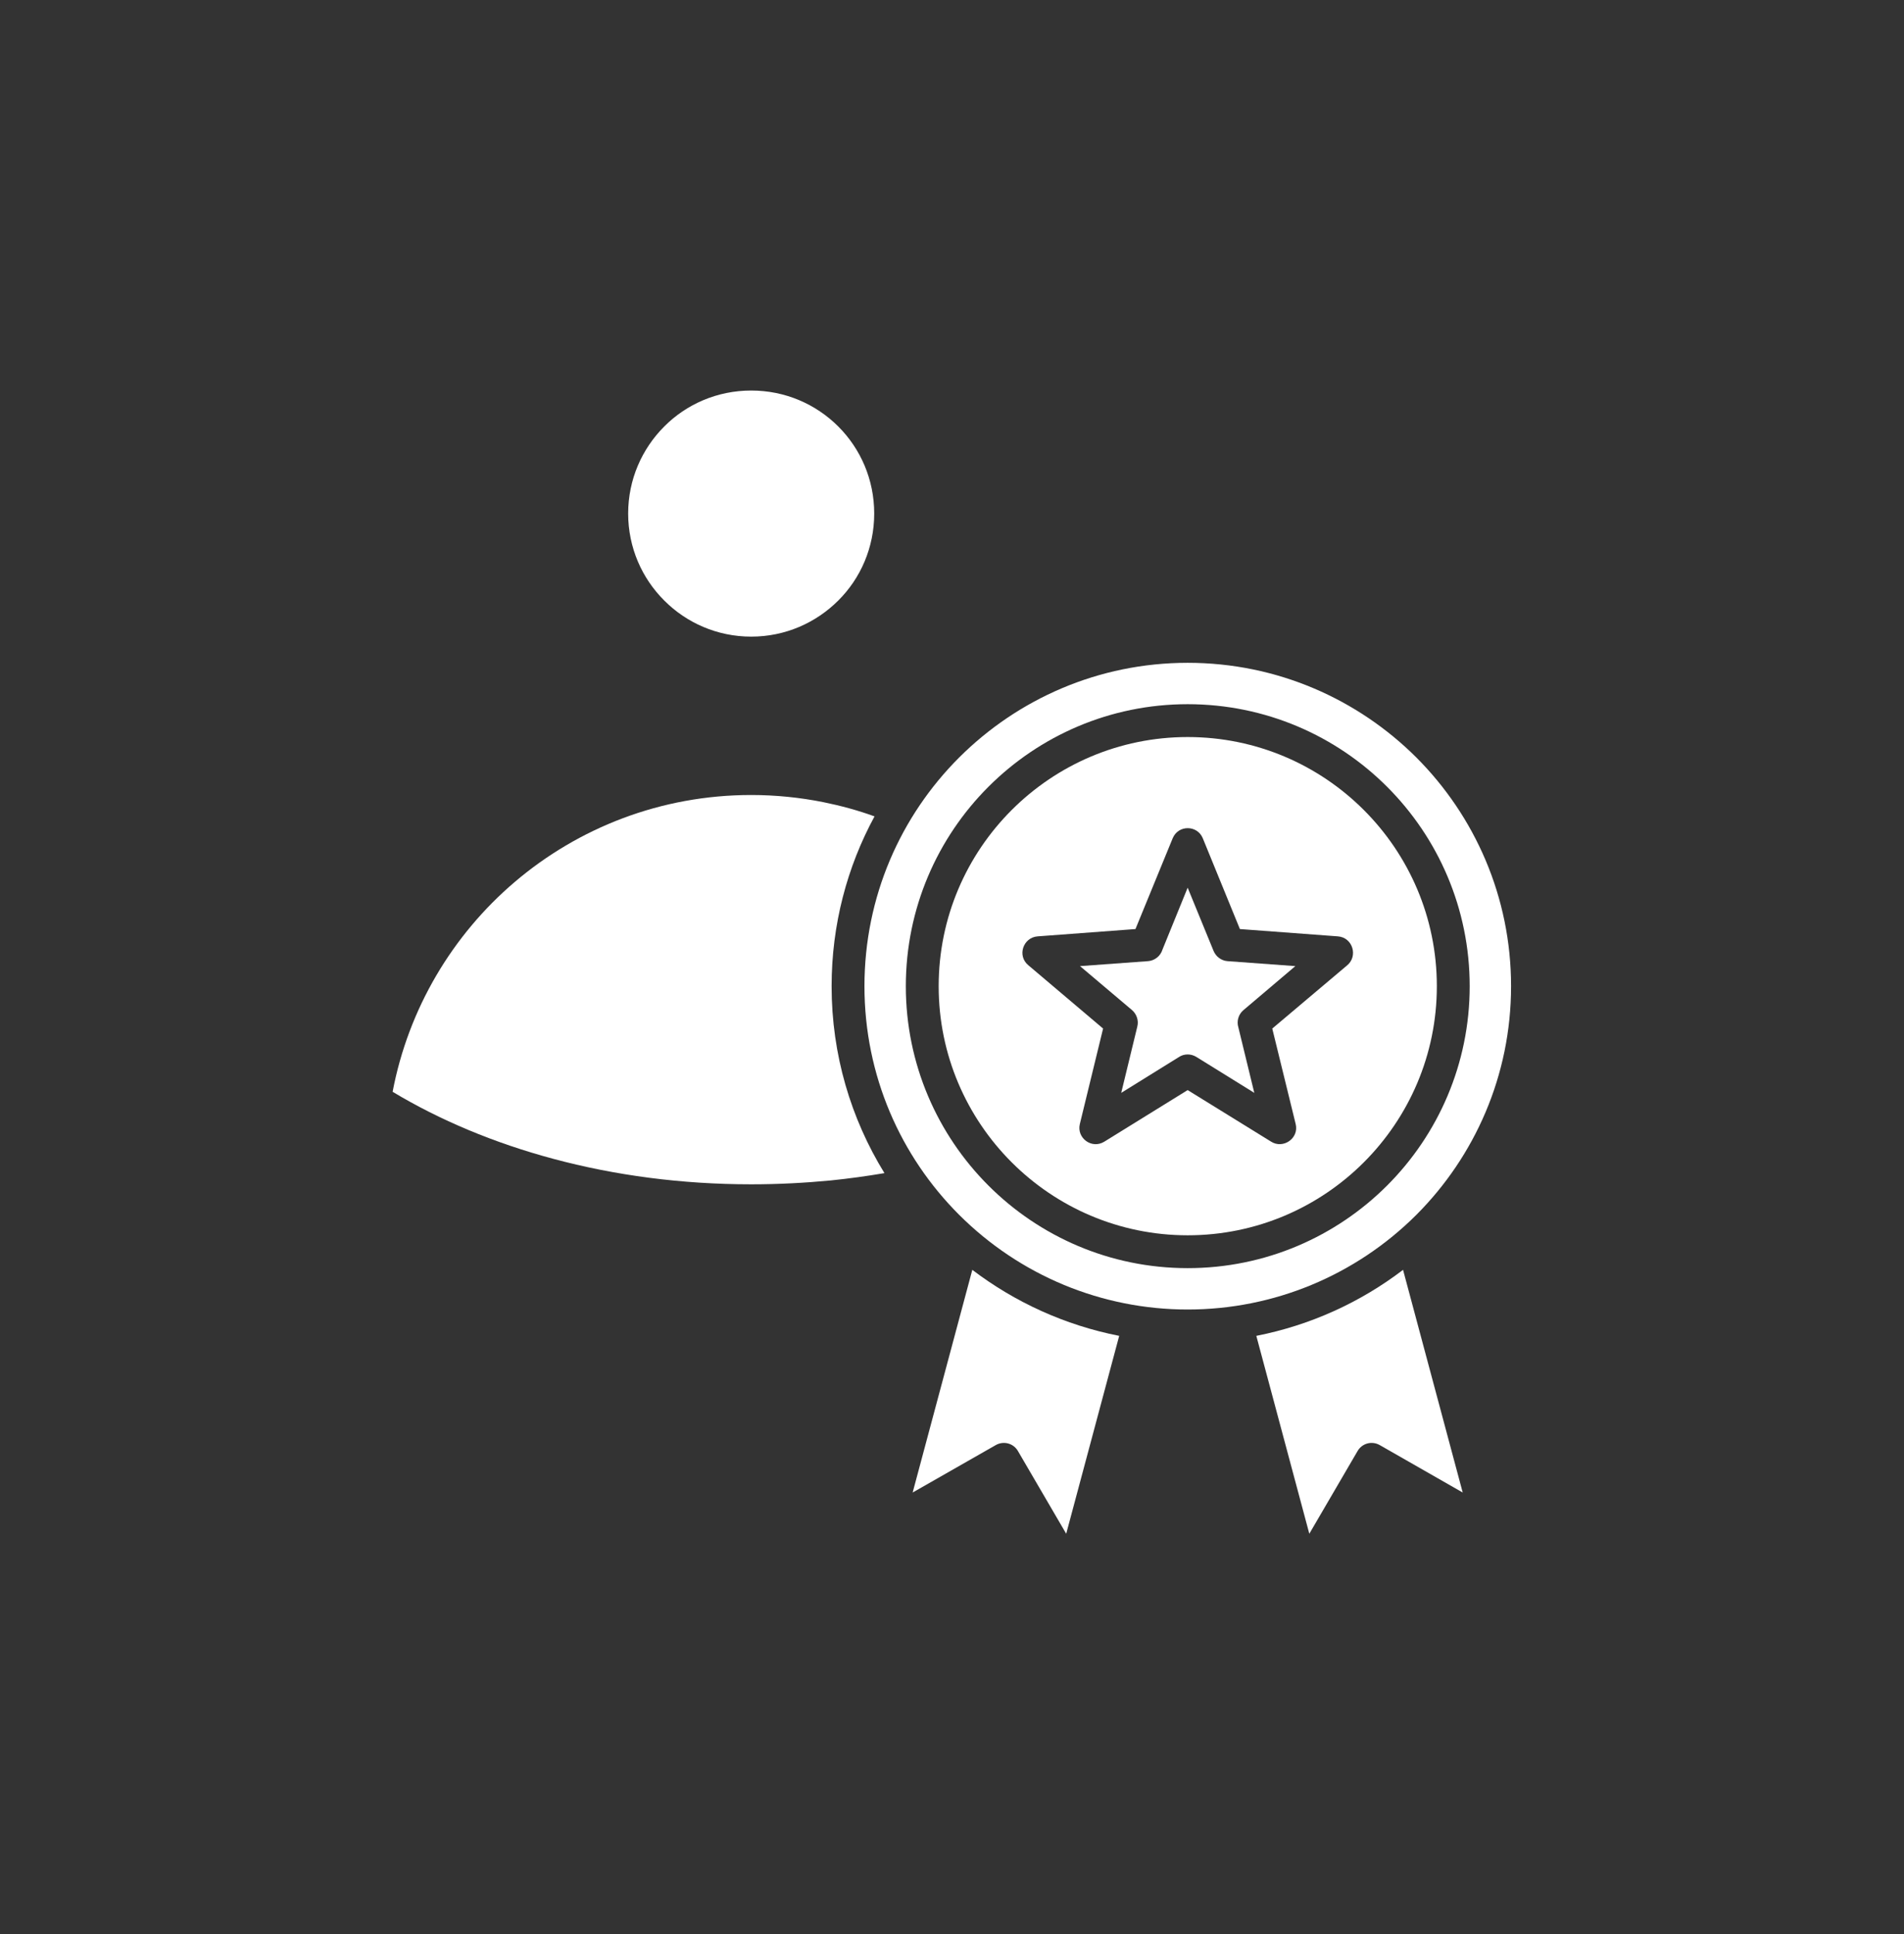
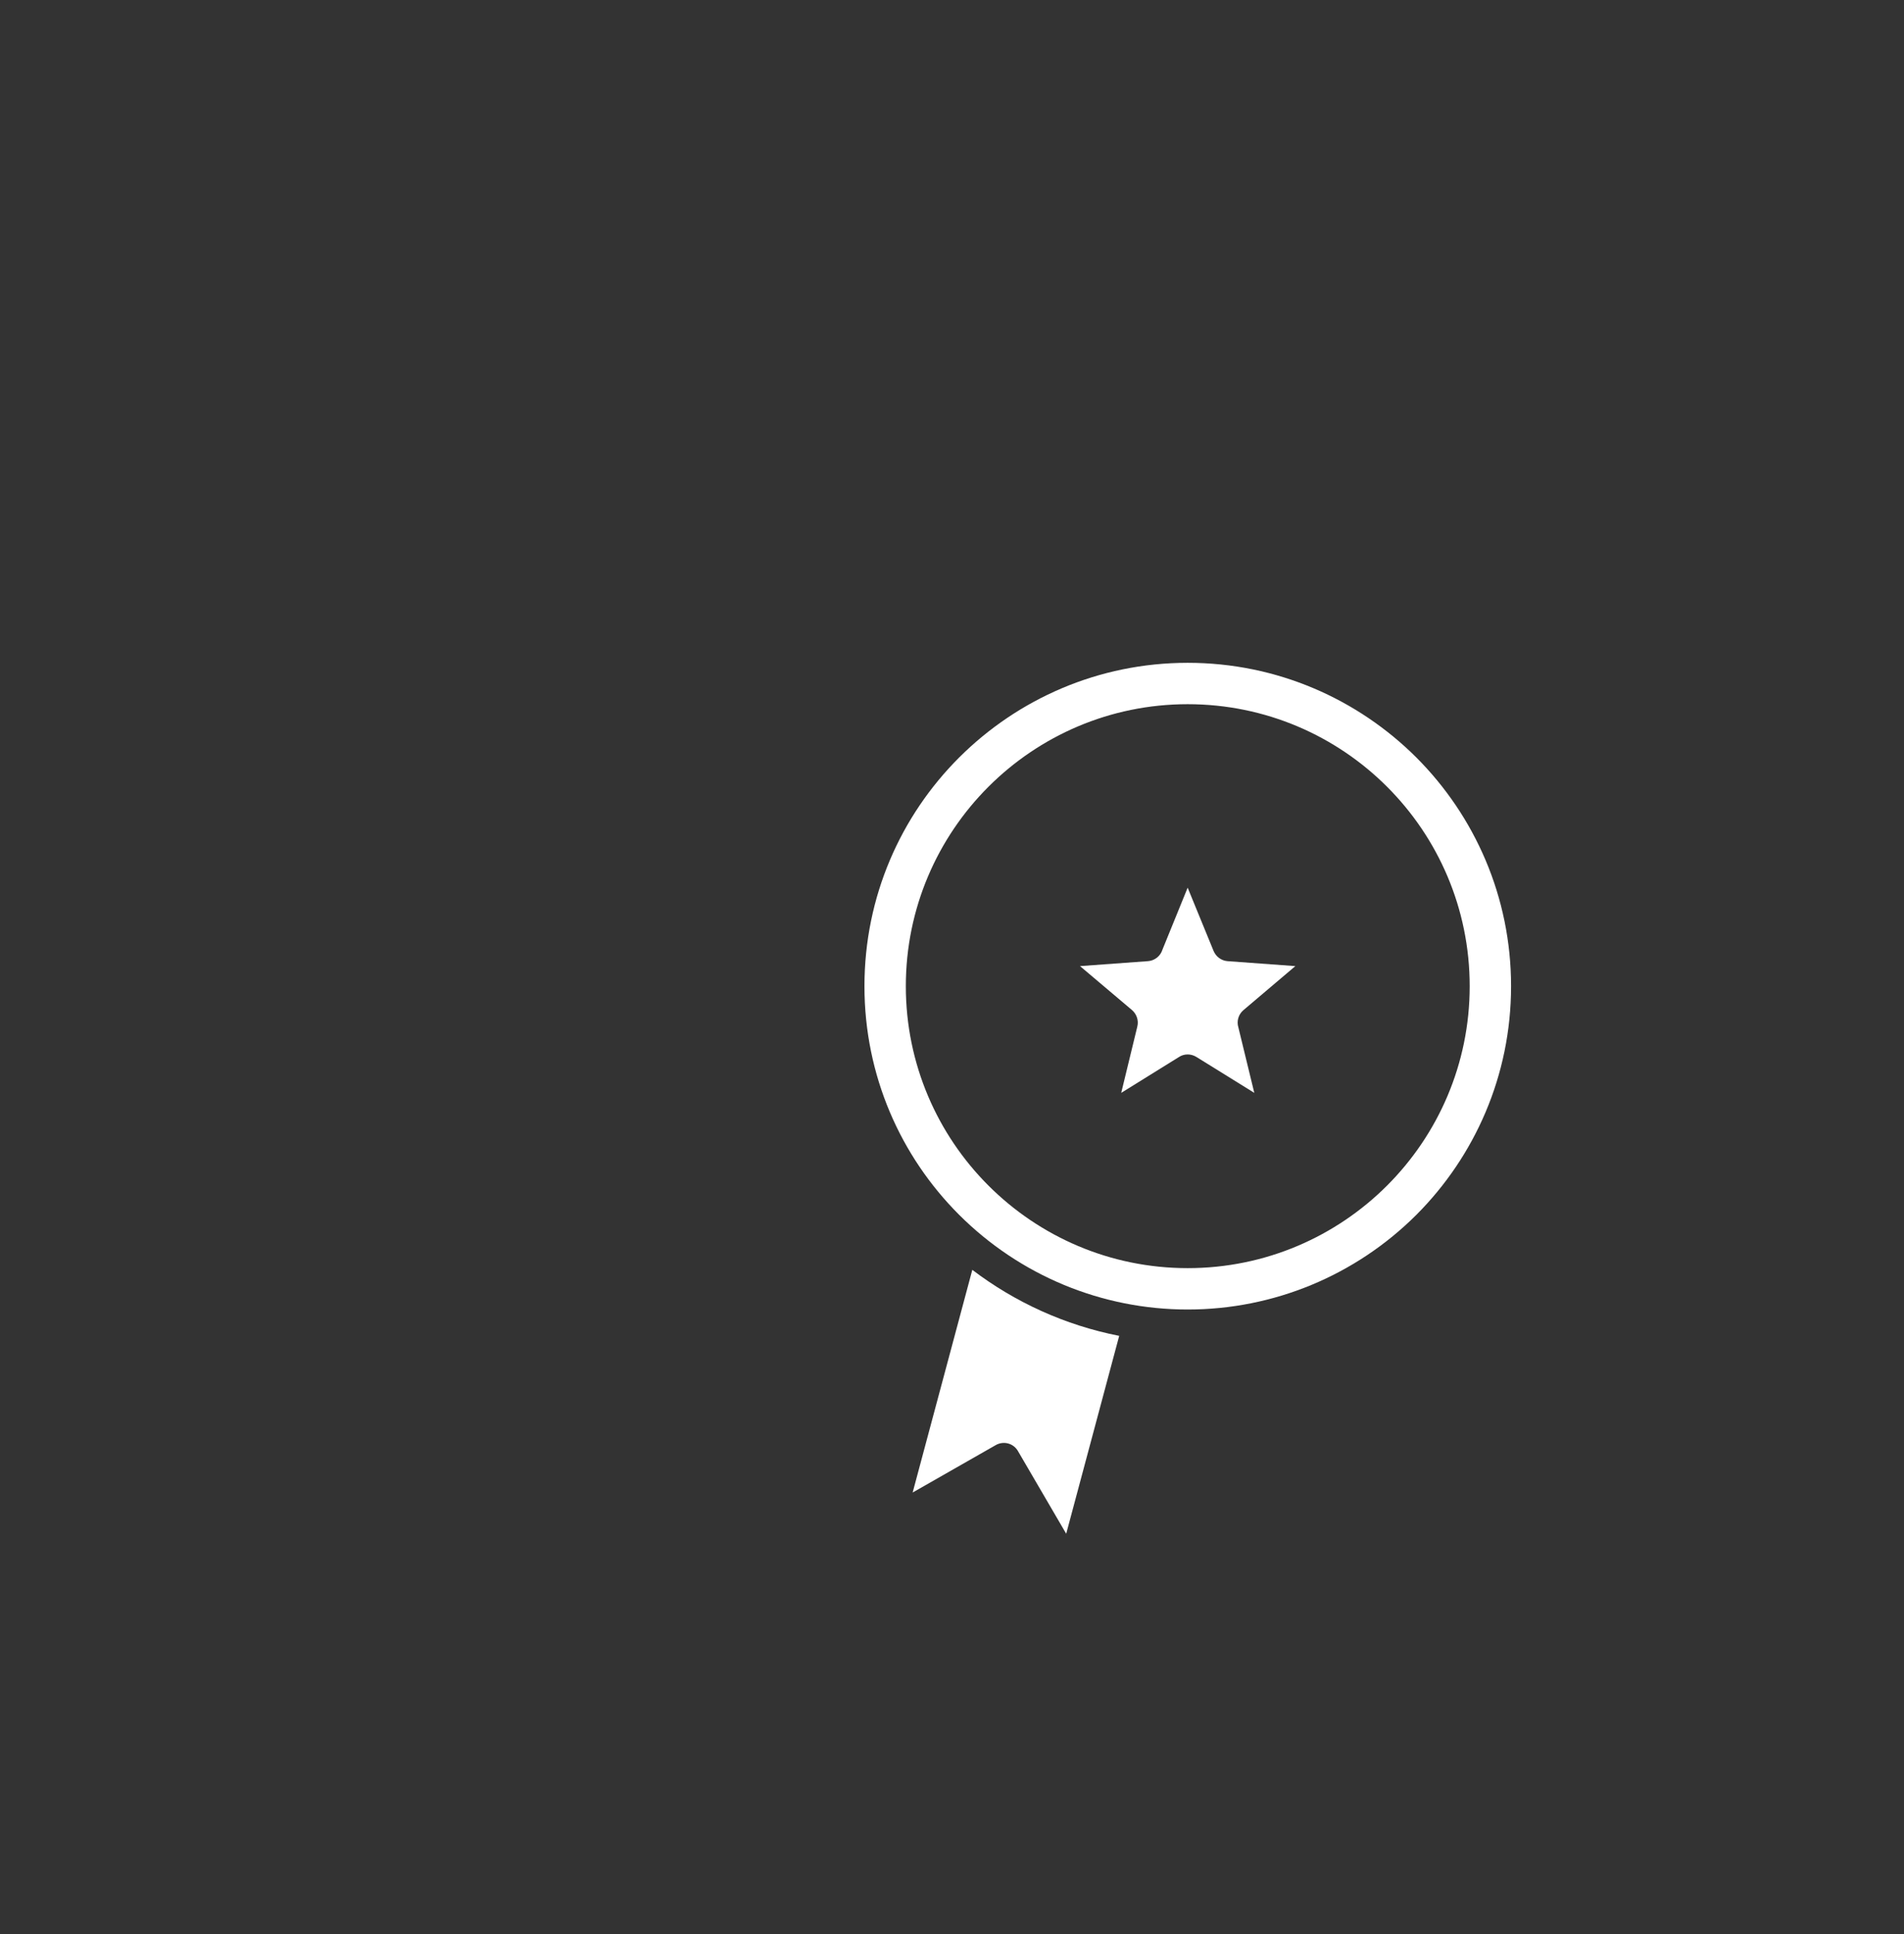
<svg xmlns="http://www.w3.org/2000/svg" width="64" zoomAndPan="magnify" viewBox="0 0 48 48.75" height="65" preserveAspectRatio="xMidYMid meet" version="1.2">
  <rect x="0" y="0" width="48" height="48.75" fill="#333333" stroke="none" />
  <defs>
    <clipPath id="9f30e55dea">
      <path d="M 31 32 L 37 32 L 37 38.938 L 31 38.938 Z M 31 32 " />
    </clipPath>
    <clipPath id="4232133f1a">
      <path d="M 23 32 L 29 32 L 29 38.938 L 23 38.938 Z M 23 32 " />
    </clipPath>
    <clipPath id="132817a770">
-       <path d="M 9.902 20 L 23 20 L 23 30 L 9.902 30 Z M 9.902 20 " />
-     </clipPath>
+       </clipPath>
    <clipPath id="223bd6b887">
      <path d="M 21 16 L 38.254 16 L 38.254 34 L 21 34 Z M 21 16 " />
    </clipPath>
    <clipPath id="924a7630b8">
-       <path d="M 15 9.836 L 23 9.836 L 23 17 L 15 17 Z M 15 9.836 " />
-     </clipPath>
+       </clipPath>
  </defs>
  <g id="3d6e42b40e">
-     <path style=" stroke:none;fill-rule:evenodd;fill:#ffffff;fill-opacity:1;" d="M 34.383 20.418 C 33.246 19.281 31.676 18.578 29.941 18.578 C 28.211 18.578 26.641 19.281 25.504 20.418 C 24.367 21.555 23.664 23.125 23.664 24.859 C 23.664 26.59 24.367 28.16 25.504 29.297 C 26.641 30.434 28.211 31.137 29.941 31.137 C 31.676 31.137 33.246 30.434 34.383 29.297 C 35.52 28.16 36.223 26.59 36.223 24.859 C 36.223 23.125 35.52 21.555 34.383 20.418 Z M 30.324 21.133 L 31.258 23.418 L 33.727 23.602 C 34.105 23.629 34.246 24.109 33.953 24.34 L 32.074 25.926 L 32.664 28.332 C 32.754 28.695 32.344 28.973 32.039 28.773 L 29.941 27.477 L 27.84 28.777 C 27.523 28.973 27.137 28.684 27.223 28.332 L 27.809 25.926 L 25.922 24.328 C 25.637 24.09 25.793 23.629 26.16 23.602 L 28.625 23.418 L 29.562 21.133 C 29.703 20.785 30.188 20.793 30.324 21.133 Z M 30.324 21.133 " />
    <g clip-rule="nonzero" clip-path="url(#9f30e55dea)">
-       <path style=" stroke:none;fill-rule:evenodd;fill:#ffffff;fill-opacity:1;" d="M 31.672 33.672 L 33.008 38.66 L 34.223 36.578 C 34.336 36.379 34.586 36.312 34.785 36.426 L 36.875 37.621 L 35.371 32.008 C 34.301 32.824 33.043 33.402 31.672 33.672 Z M 31.672 33.672 " />
-     </g>
+       </g>
    <g clip-rule="nonzero" clip-path="url(#4232133f1a)">
      <path style=" stroke:none;fill-rule:evenodd;fill:#ffffff;fill-opacity:1;" d="M 24.512 32.008 L 23.008 37.621 L 25.102 36.426 C 25.301 36.312 25.551 36.379 25.664 36.578 L 26.879 38.66 L 28.215 33.672 C 26.844 33.402 25.586 32.824 24.512 32.008 Z M 24.512 32.008 " />
    </g>
    <g clip-rule="nonzero" clip-path="url(#132817a770)">
      <path style=" stroke:none;fill-rule:evenodd;fill:#ffffff;fill-opacity:1;" d="M 22.297 29.57 C 21.453 28.199 20.965 26.586 20.965 24.859 C 20.965 23.309 21.355 21.852 22.047 20.578 C 21.629 20.426 21.199 20.309 20.754 20.219 C 20.168 20.102 19.559 20.039 18.938 20.039 C 16.66 20.039 14.578 20.867 12.973 22.234 C 11.406 23.57 10.297 25.422 9.898 27.52 C 11.086 28.234 12.453 28.809 13.953 29.211 C 15.496 29.625 17.176 29.852 18.938 29.852 C 19.629 29.852 20.301 29.816 20.949 29.754 C 21.406 29.707 21.855 29.645 22.297 29.57 Z M 22.297 29.57 " />
    </g>
    <g clip-rule="nonzero" clip-path="url(#223bd6b887)">
      <path style=" stroke:none;fill-rule:evenodd;fill:#ffffff;fill-opacity:1;" d="M 35.707 19.094 C 34.23 17.621 32.195 16.707 29.941 16.707 C 27.691 16.707 25.656 17.621 24.18 19.094 C 22.703 20.57 21.793 22.605 21.793 24.859 C 21.793 27.109 22.703 29.145 24.18 30.621 C 25.711 32.148 27.77 33.008 29.941 33.008 C 32.113 33.008 34.176 32.148 35.707 30.621 C 37.18 29.145 38.094 27.109 38.094 24.859 C 38.094 22.605 37.18 20.57 35.707 19.094 Z M 29.941 17.75 C 31.906 17.75 33.684 18.547 34.969 19.832 C 36.254 21.117 37.051 22.895 37.051 24.859 C 37.051 26.82 36.254 28.598 34.969 29.883 C 33.684 31.168 31.906 31.965 29.941 31.965 C 27.98 31.965 26.203 31.168 24.918 29.883 C 23.633 28.598 22.836 26.82 22.836 24.859 C 22.836 22.895 23.633 21.117 24.918 19.832 C 26.203 18.547 27.98 17.75 29.941 17.75 Z M 29.941 17.75 " />
    </g>
    <path style=" stroke:none;fill-rule:evenodd;fill:#ffffff;fill-opacity:1;" d="M 30.594 23.969 L 29.941 22.375 L 29.305 23.938 C 29.258 24.094 29.113 24.215 28.941 24.227 L 27.227 24.352 L 28.539 25.461 C 28.652 25.559 28.711 25.719 28.672 25.875 L 28.266 27.547 L 29.719 26.645 C 29.848 26.559 30.02 26.555 30.16 26.641 L 31.621 27.547 L 31.219 25.895 C 31.172 25.742 31.219 25.57 31.348 25.461 L 32.656 24.352 L 30.945 24.227 C 30.793 24.215 30.656 24.117 30.594 23.969 Z M 30.594 23.969 " />
    <g clip-rule="nonzero" clip-path="url(#924a7630b8)">
      <path style=" stroke:none;fill-rule:evenodd;fill:#ffffff;fill-opacity:1;" d="M 21.133 10.75 C 20.57 10.188 19.797 9.844 18.938 9.844 C 18.082 9.844 17.305 10.188 16.746 10.75 C 16.184 11.312 15.836 12.086 15.836 12.945 C 15.836 13.801 16.184 14.578 16.746 15.137 C 17.305 15.699 18.082 16.047 18.938 16.047 C 19.797 16.047 20.57 15.699 21.133 15.137 C 21.695 14.578 22.039 13.801 22.039 12.945 C 22.039 12.086 21.695 11.312 21.133 10.75 Z M 21.133 10.75 " />
    </g>
  </g>
</svg>